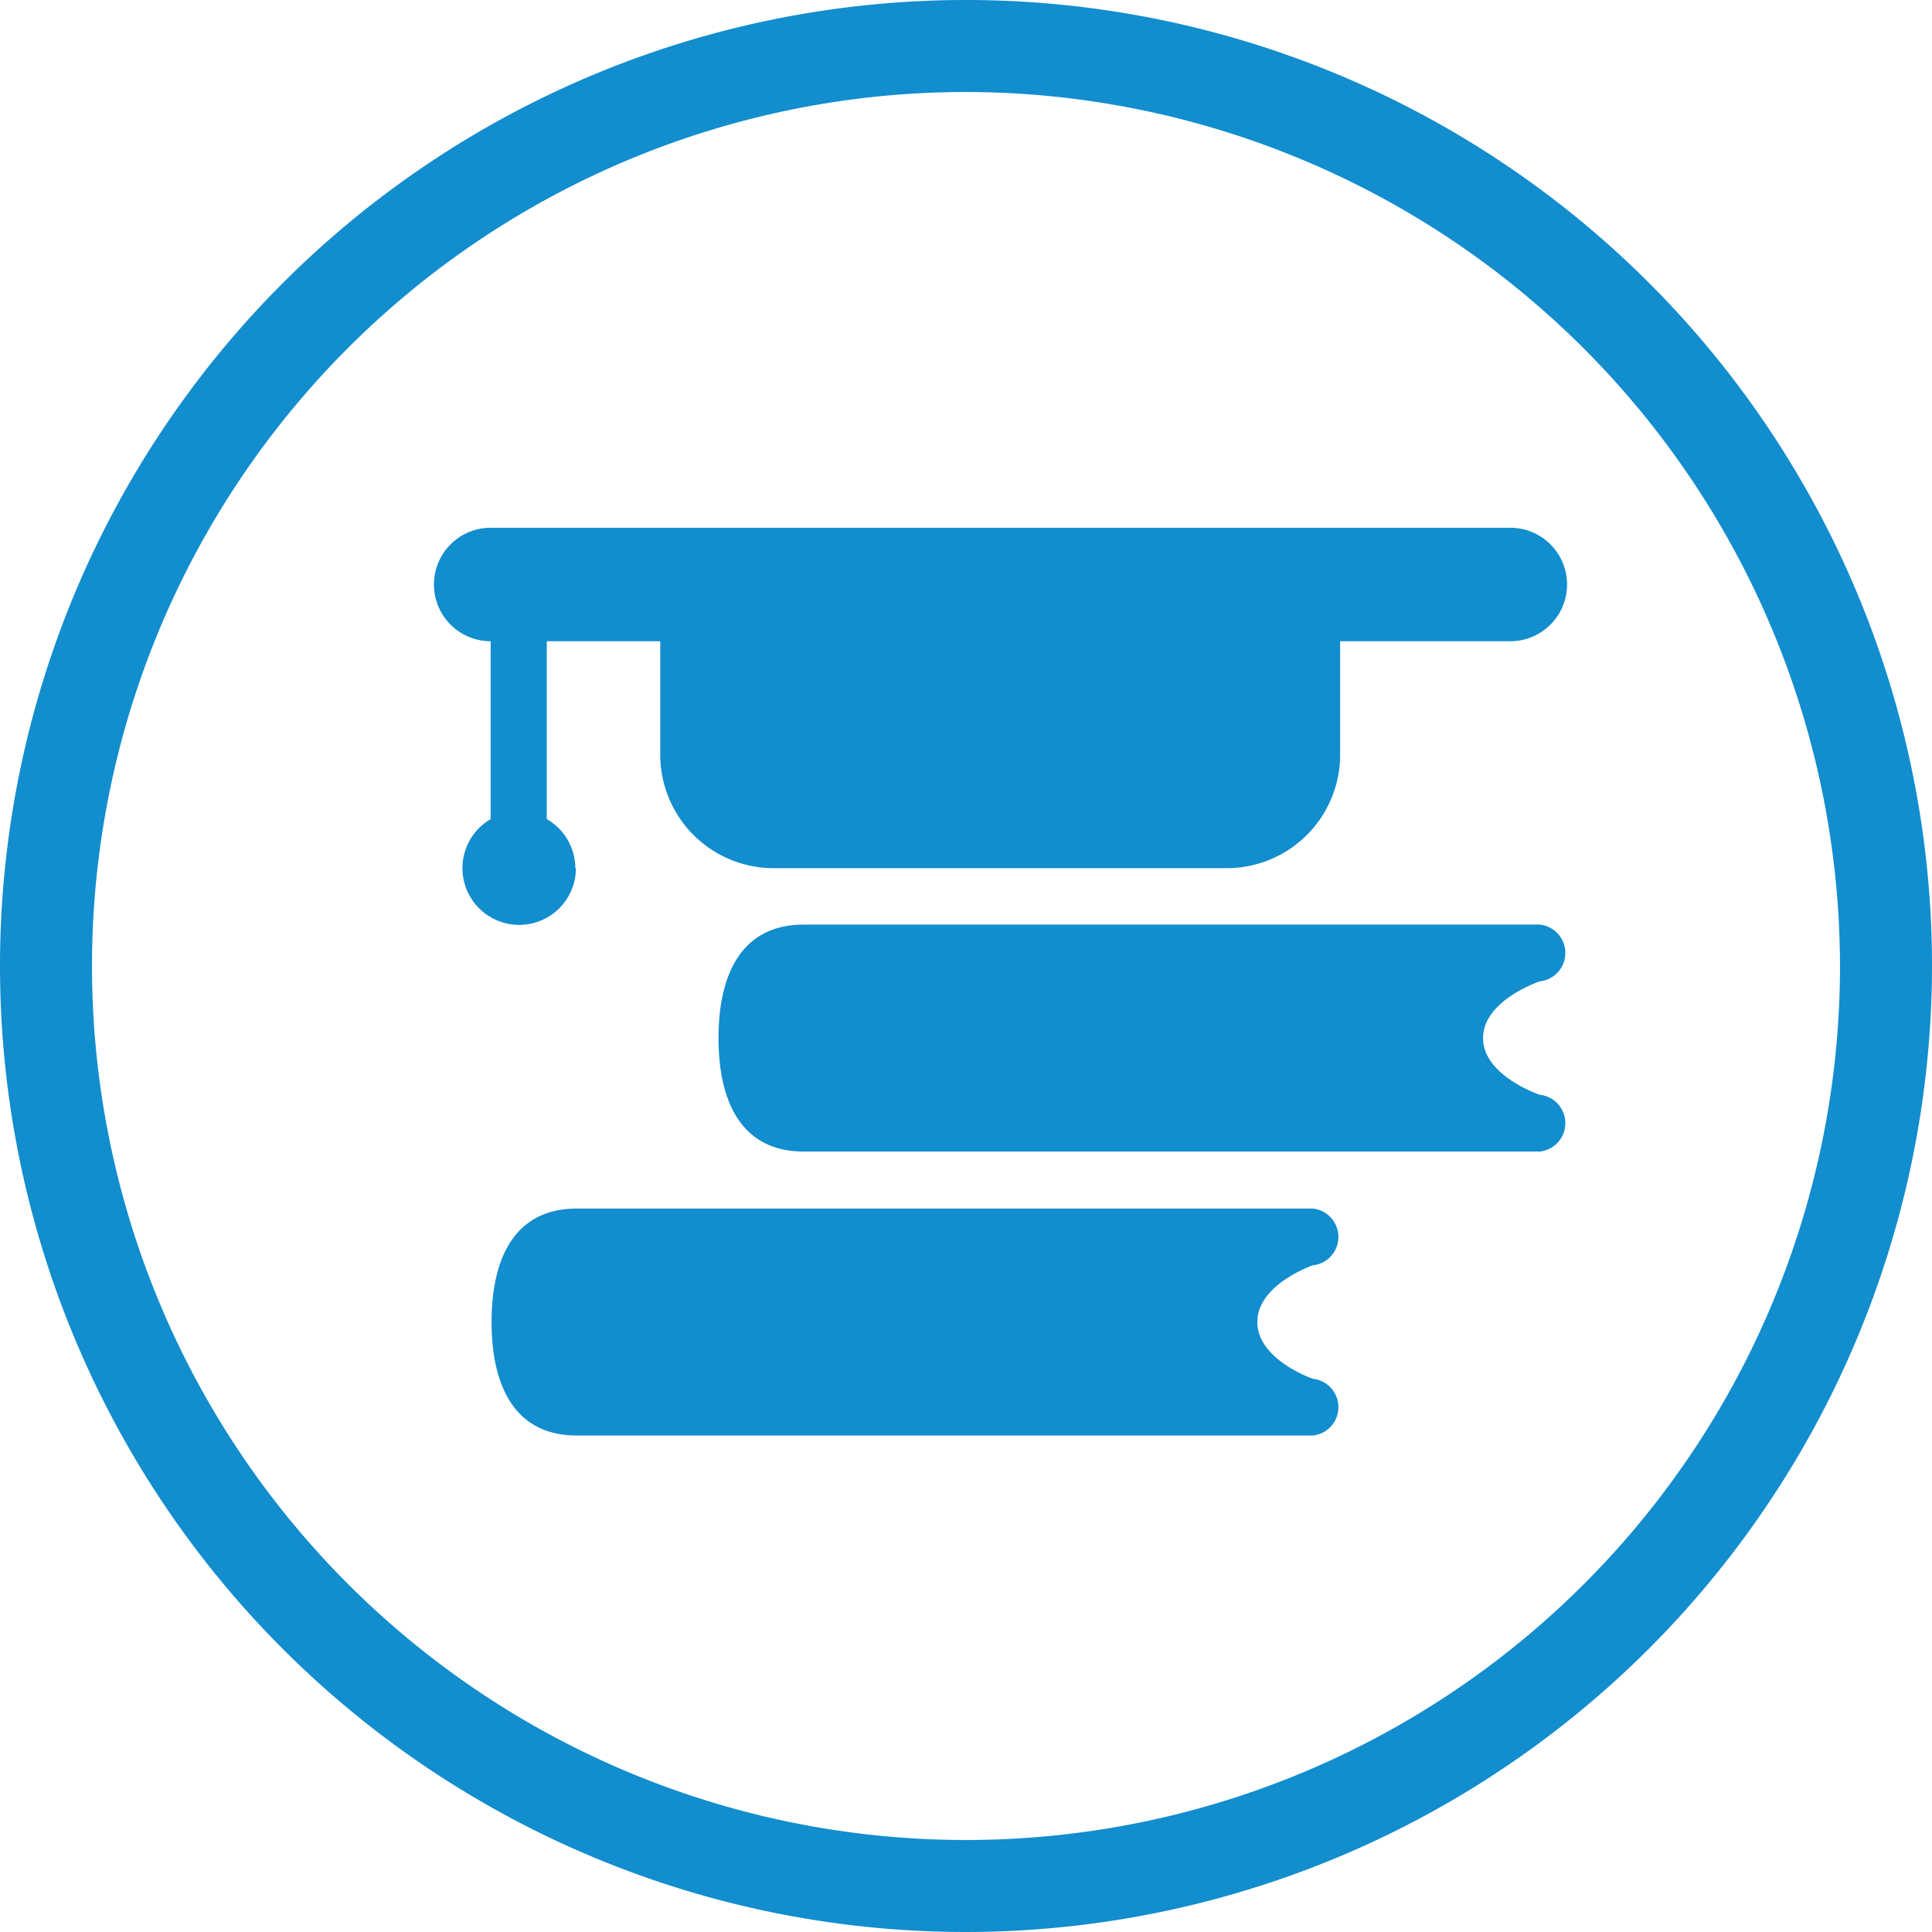
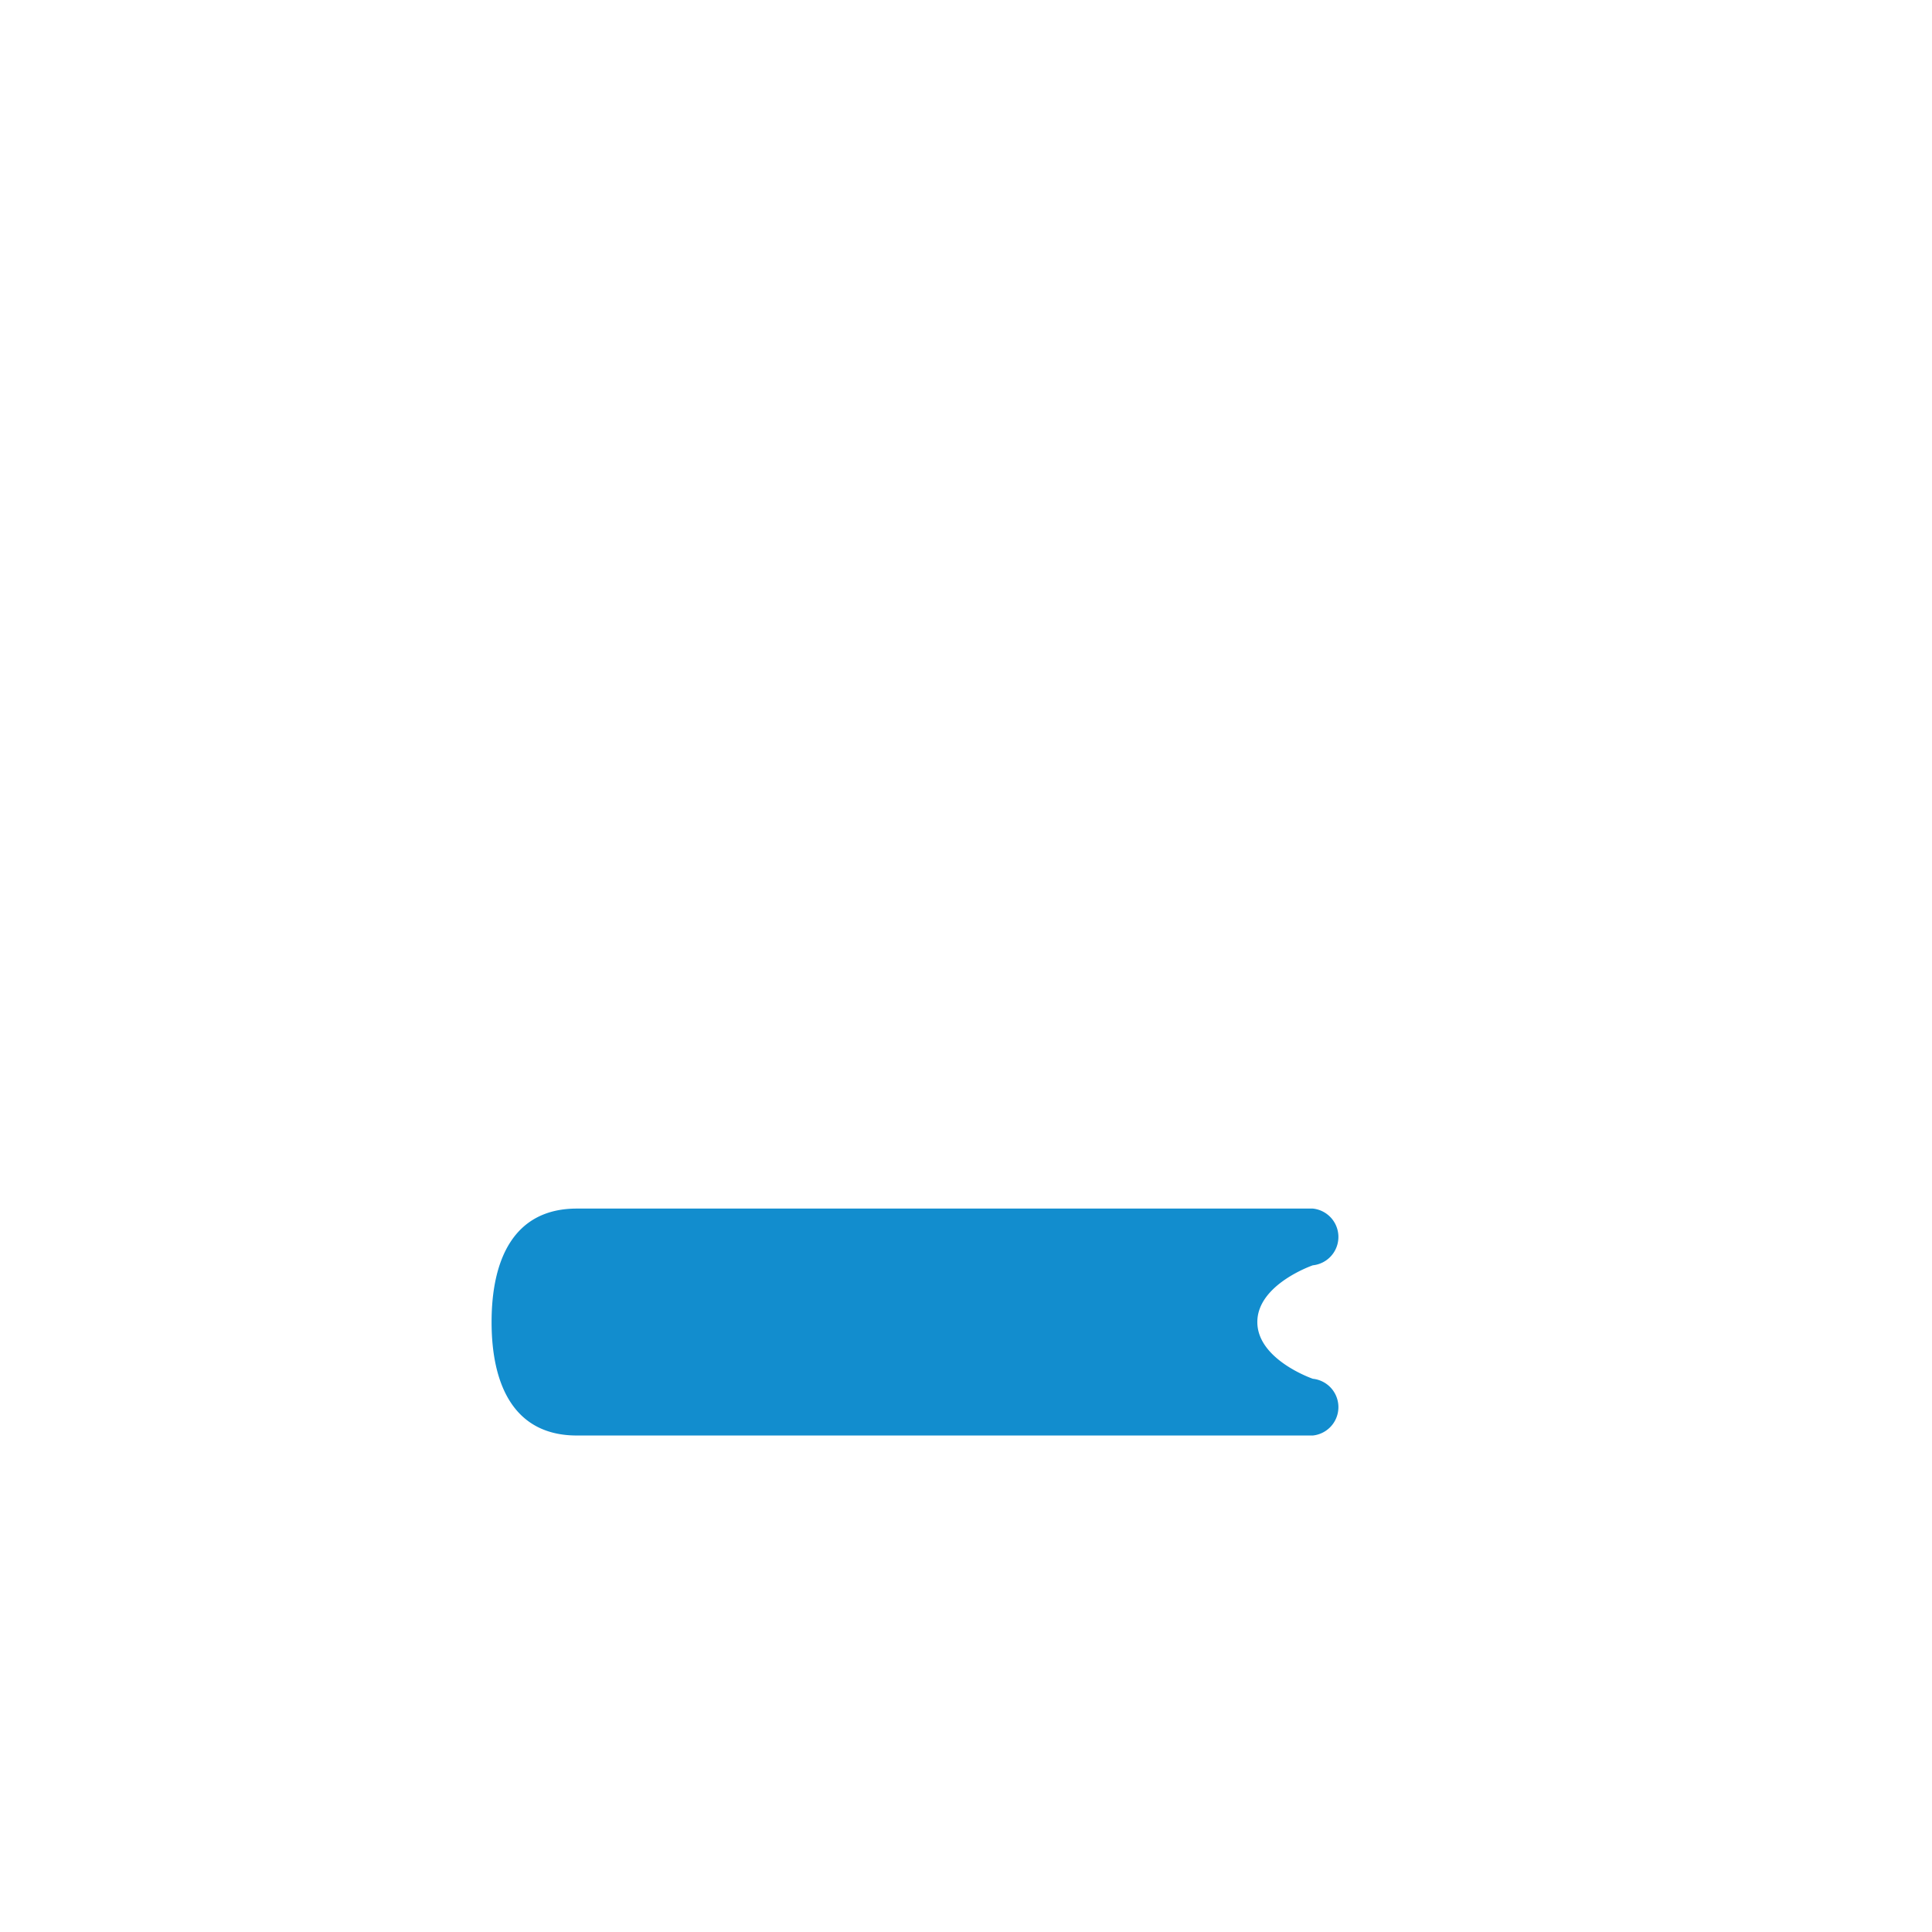
<svg xmlns="http://www.w3.org/2000/svg" id="图层_1" data-name="图层 1" viewBox="0 0 63 63">
  <defs>
    <style>.cls-1{fill:#128dce;}</style>
  </defs>
  <title>cgyh</title>
-   <path class="cls-1" d="M31.5,63A31.5,31.5,0,1,1,63,31.5,31.53,31.53,0,0,1,31.5,63Zm0-60A28.5,28.5,0,1,0,60,31.5,28.54,28.54,0,0,0,31.5,3Z" />
-   <path class="cls-1" d="M50.21,32a.93.93,0,0,0,0-1.85h-24c-2.05,0-2.78,1.65-2.78,3.7s.73,3.7,2.78,3.7H50.21a.93.93,0,0,0,0-1.85s-1.85-.62-1.85-1.85S50.21,32,50.21,32Z" />
  <path class="cls-1" d="M42.81,41.26a.93.93,0,0,0,0-1.85h-24c-2.05,0-2.78,1.65-2.78,3.7s.73,3.7,2.78,3.7H42.81a.93.93,0,0,0,0-1.85S41,44.34,41,43.11,42.81,41.26,42.81,41.26Z" />
-   <path class="cls-1" d="M18.76,28.31a1.85,1.85,0,0,0-.93-1.6v-5.8h3.7v3.7a3.7,3.7,0,0,0,3.7,3.7H40a3.7,3.7,0,0,0,3.7-3.7v-3.7h5.55a1.85,1.85,0,1,0,0-3.7H16a1.85,1.85,0,1,0,0,3.7v5.8a1.85,1.85,0,1,0,2.78,1.6Z" />
</svg>